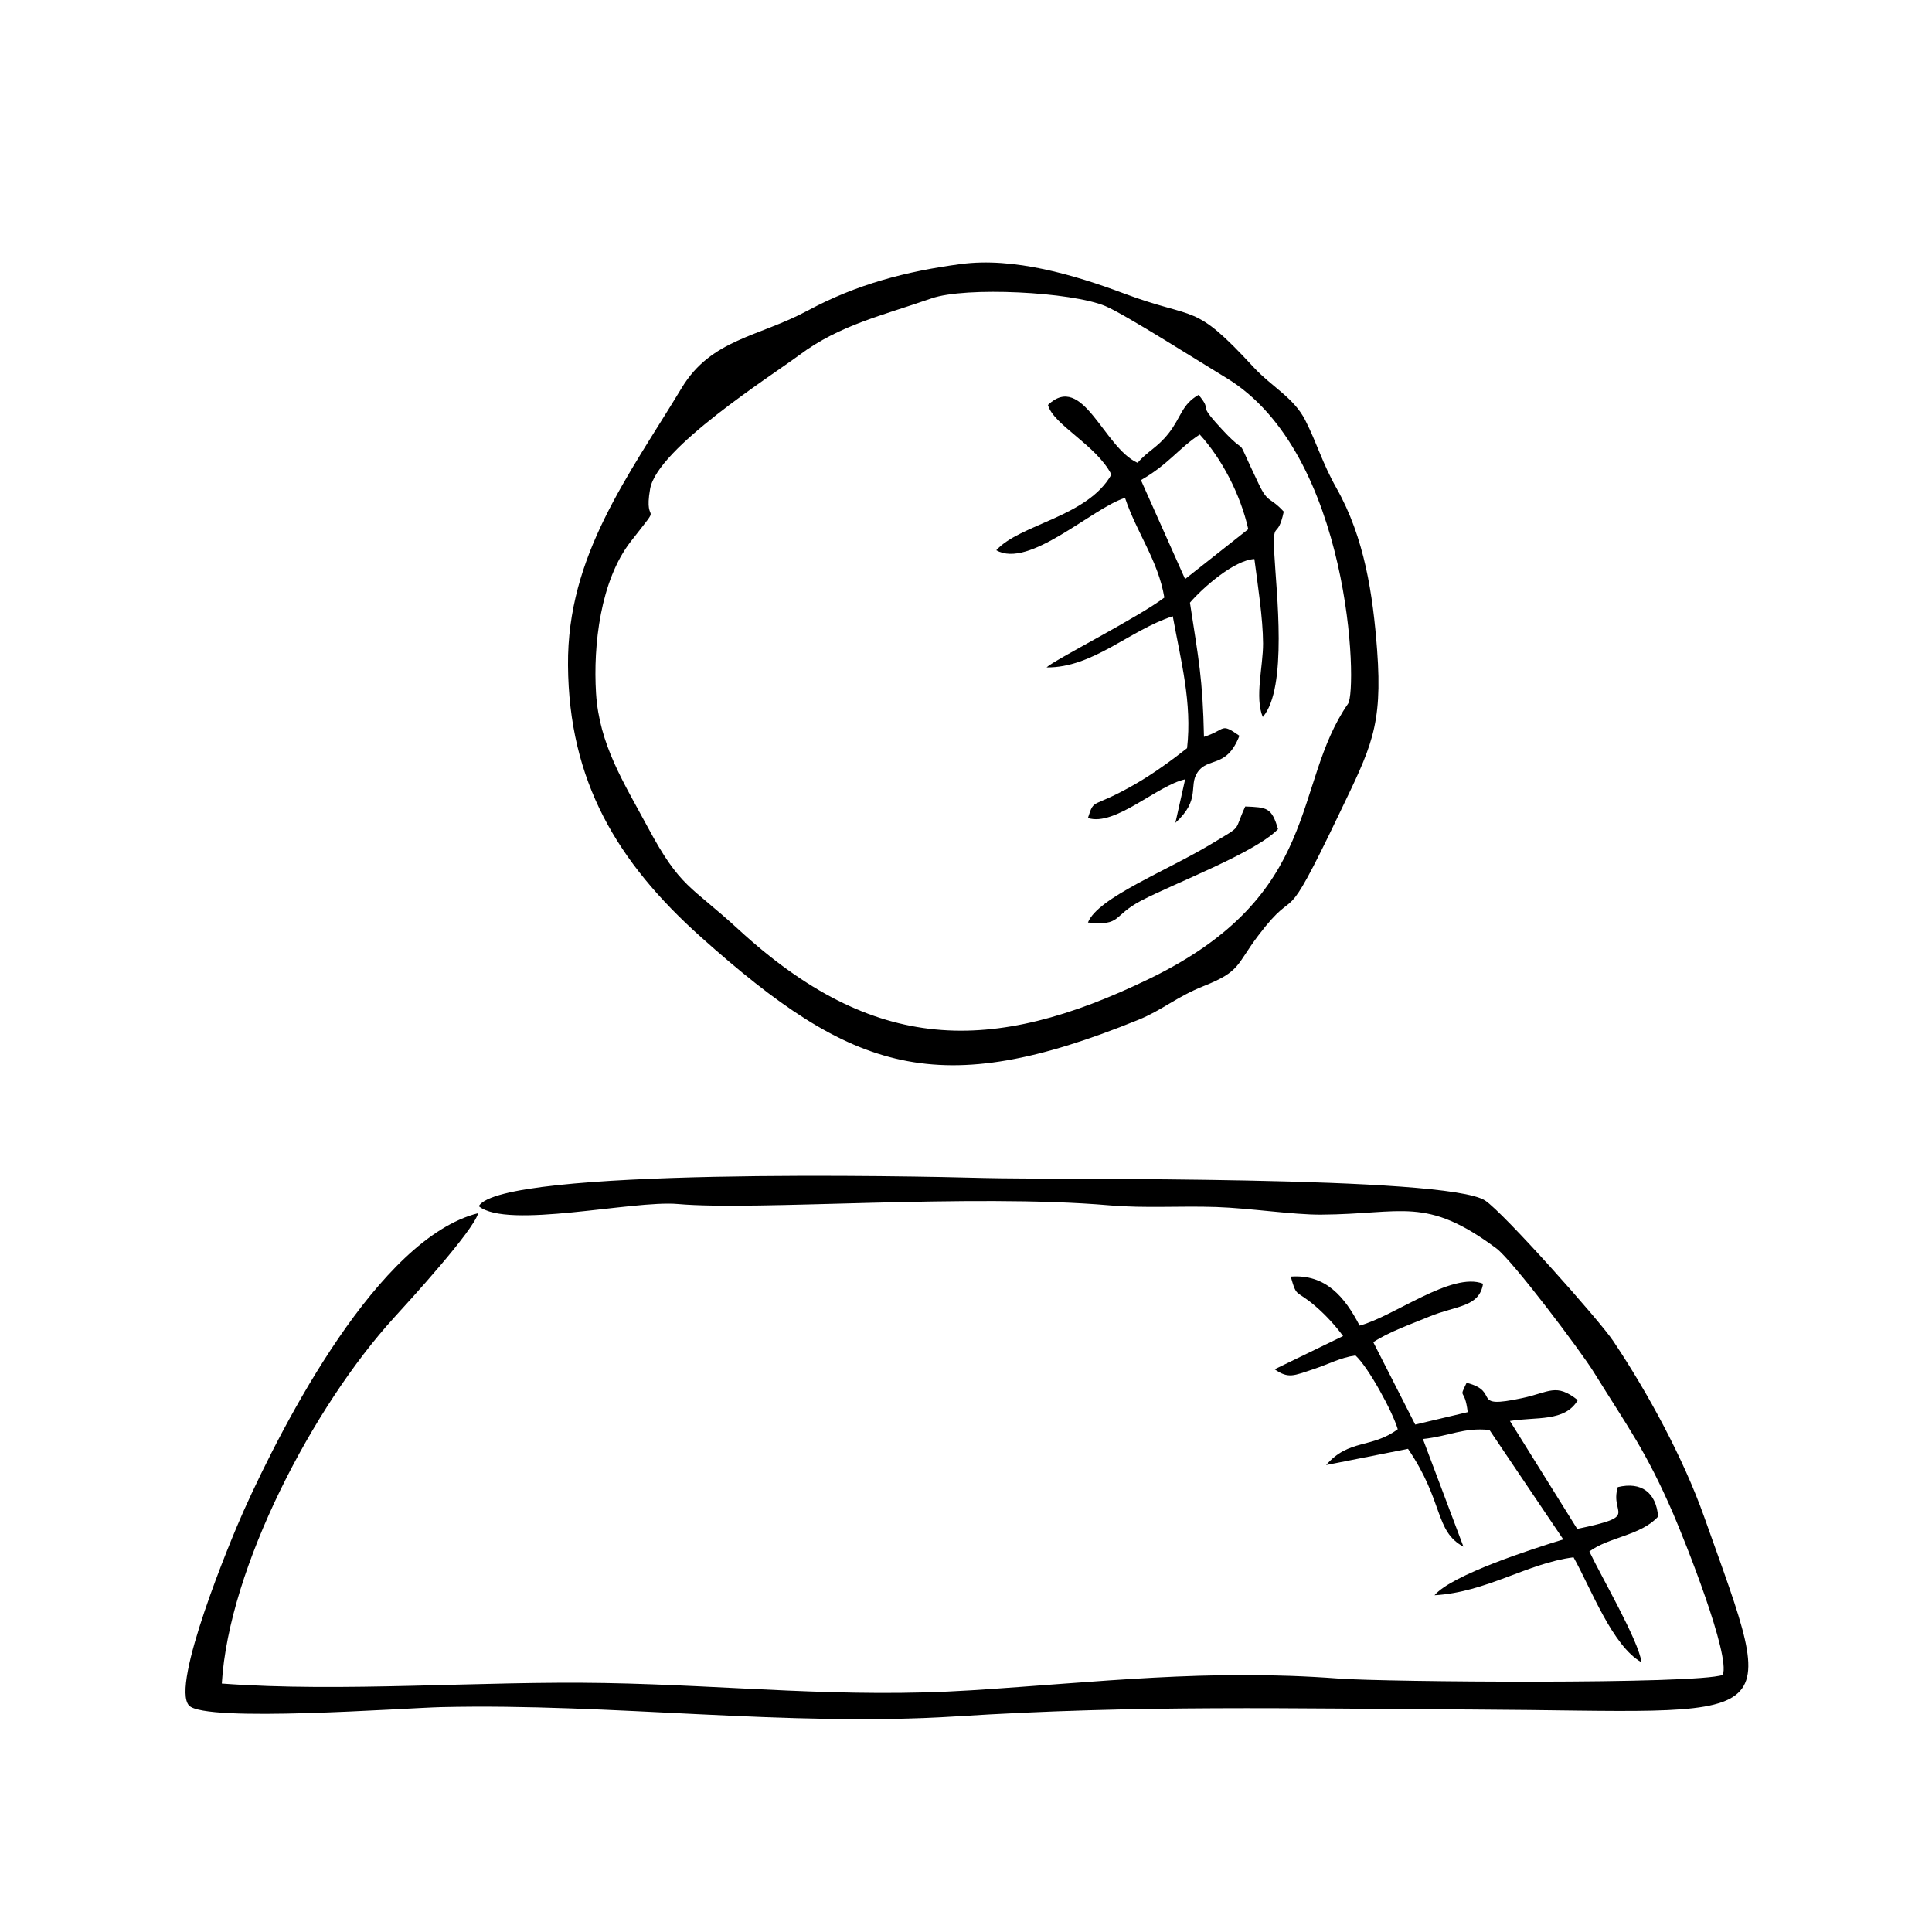
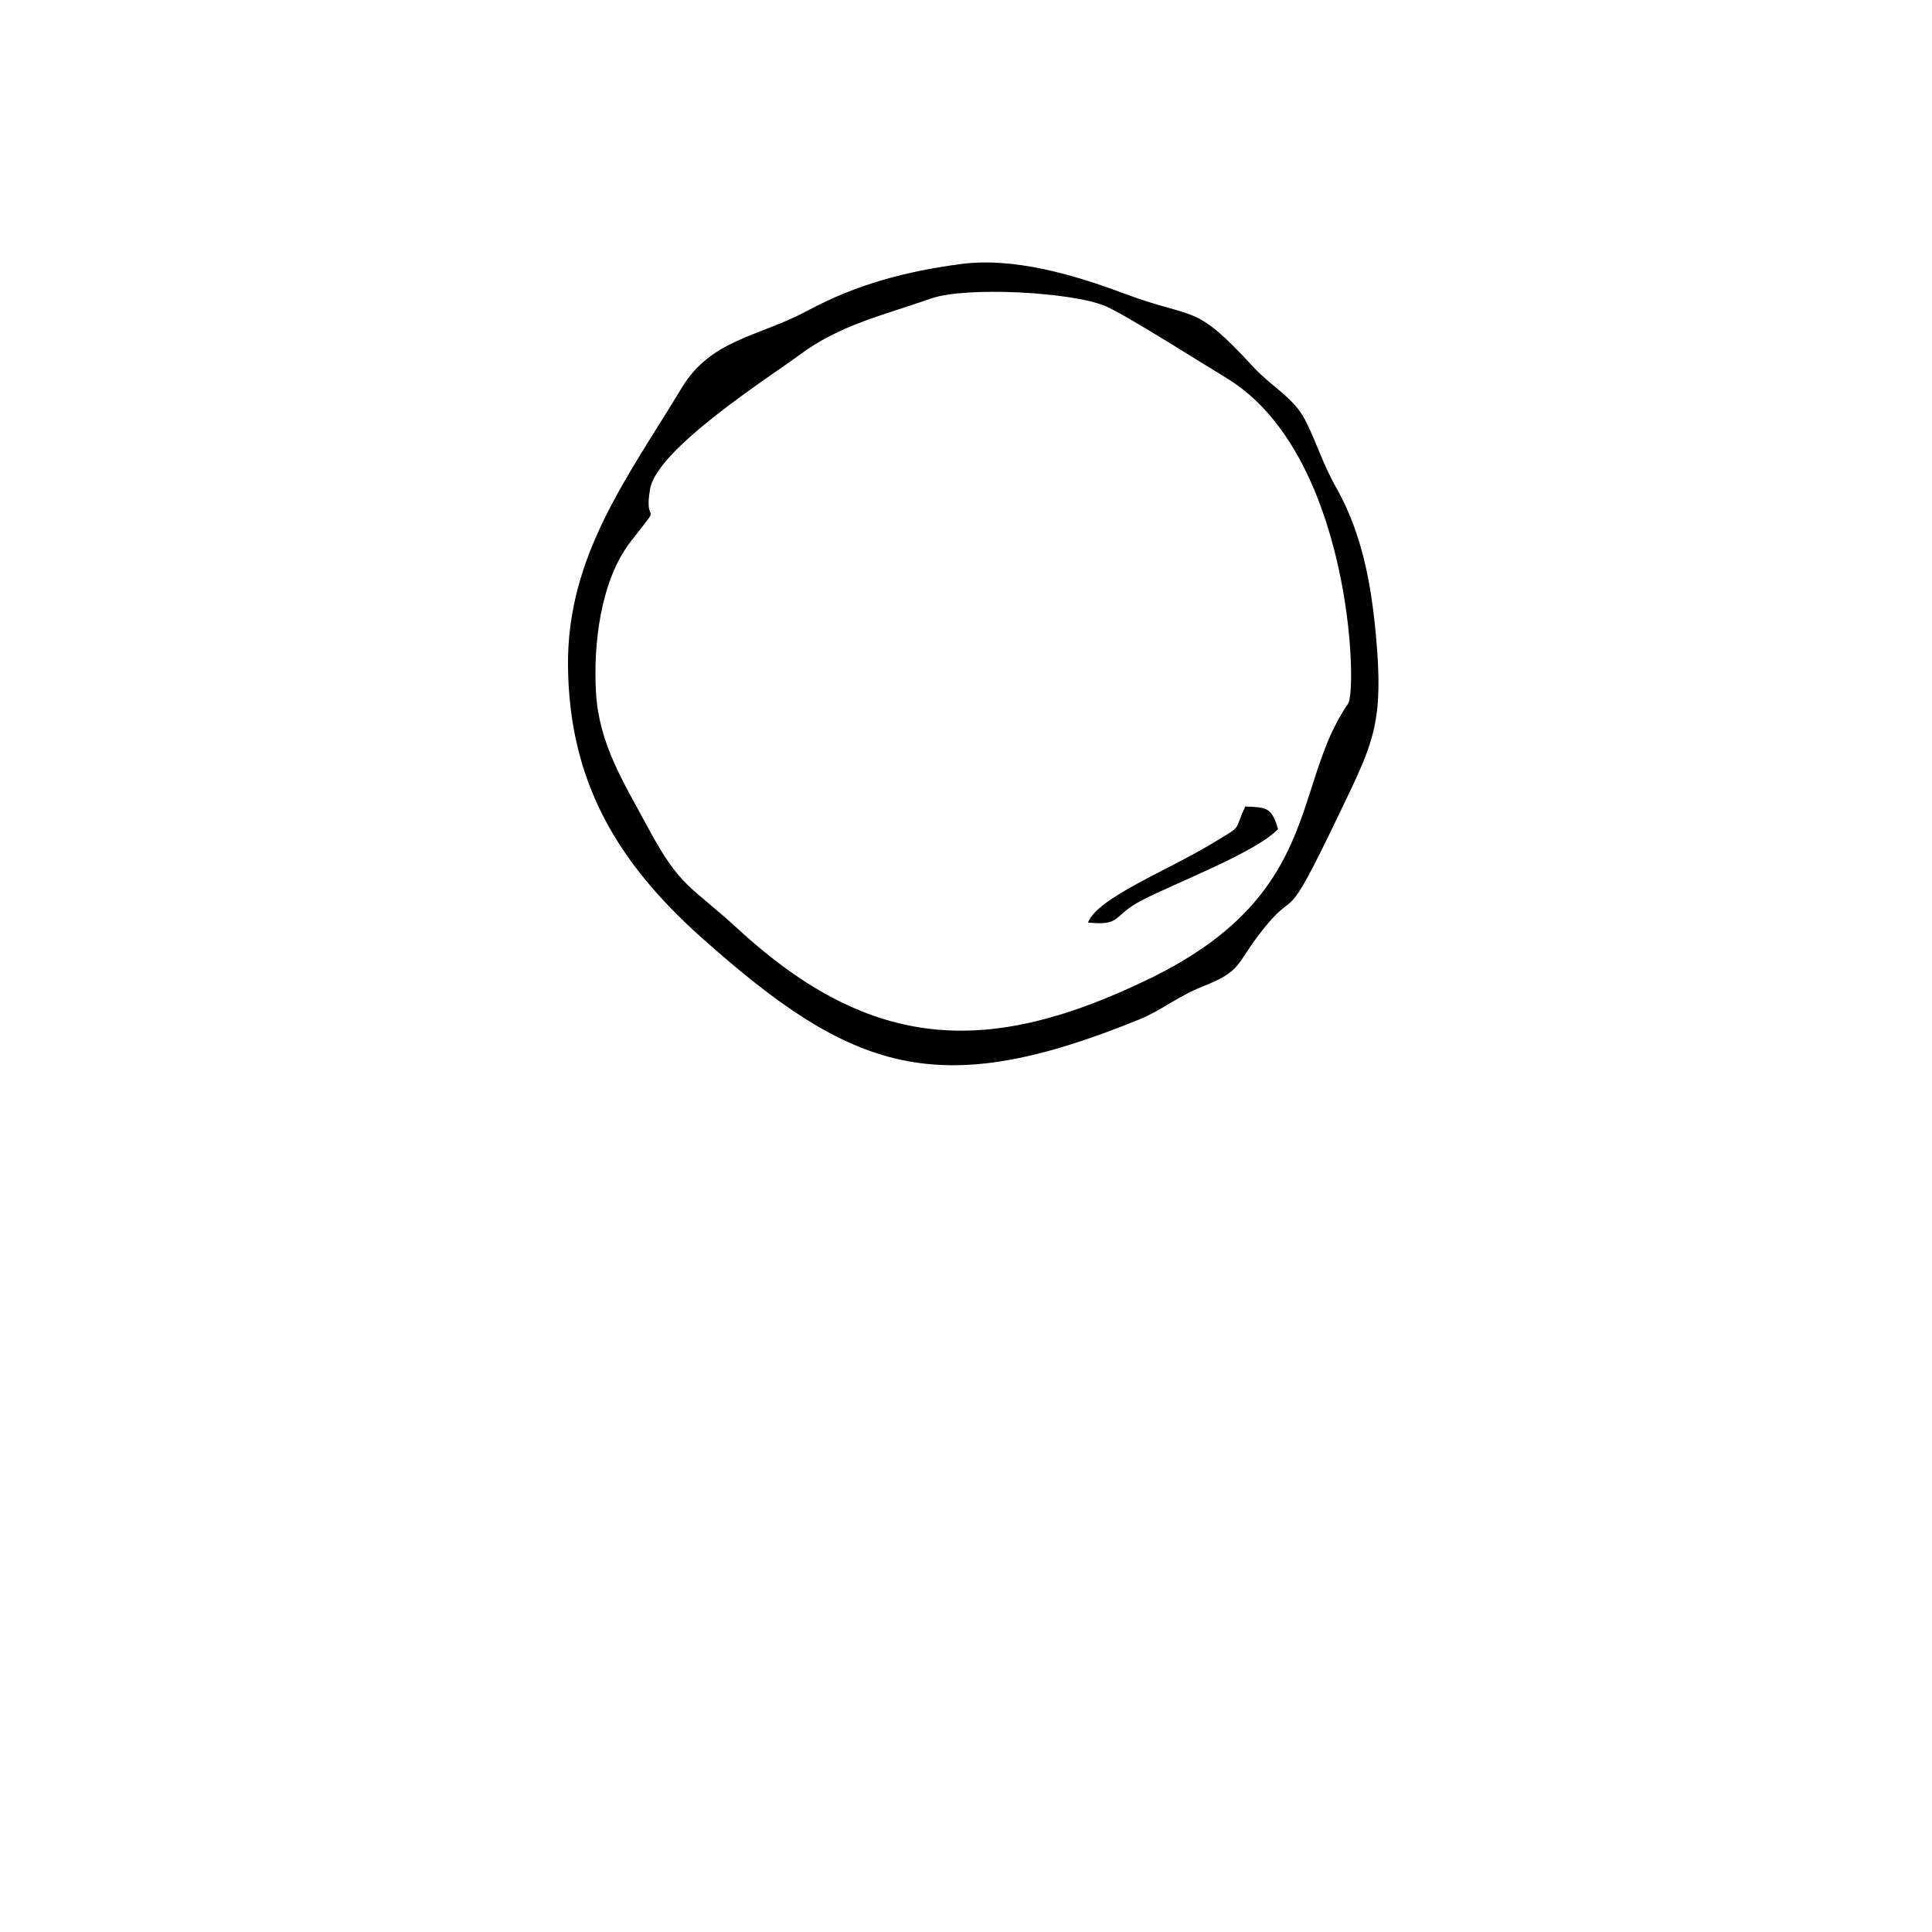
<svg xmlns="http://www.w3.org/2000/svg" fill="#000000" width="800px" height="800px" version="1.1" viewBox="144 144 512 512">
  <g fill-rule="evenodd">
-     <path d="m270.88 463.65c7.527 6.207 40.781-1.625 52.75-0.574 20.984 1.855 77.367-2.828 114.38 0.348 9.48 0.812 18.555 0.117 28.305 0.445 9.016 0.309 20.281 2.062 27.758 2.023 21.777-0.129 27.719-5 46.473 8.938 4.293 3.203 22.375 27.234 25.805 32.777 9.066 14.637 13.863 20.895 21.055 37.52 3.094 7.16 15.254 37.629 13.141 42.754-7.141 2.527-89.336 1.895-101.83 0.953-34.633-2.617-63.473 0.961-97.312 3.113-33.949 2.16-63.402-1.32-97.102-1.926-33.035-0.594-69.582 2.508-101.52 0.141 1.855-30.785 24.25-73.52 45.68-97.004 3.906-4.285 21.035-23.008 22.254-27.648-26.41 6.606-51.629 55.547-62.113 78.824-3.461 7.695-19.477 46.375-14.5 51.652 4.293 4.562 56.836 0.656 66.863 0.418 45.305-1.062 91.738 5.305 136.38 2.461 48.566-3.086 88.633-2.062 136.85-1.824 83.426 0.398 81.867 6.586 61.43-51.047-5.516-15.531-14.945-32.945-24.129-46.641-3.648-5.453-29.02-33.969-33.918-37.191-10.184-6.695-113.42-5.453-132.99-5.981-17.91-0.496-127.82-2.809-133.71 7.477z" />
    <path d="m390.84 223.08c9.035-3.164 37.141-1.746 46.117 2.043 5.246 2.211 25.496 15.094 31.906 18.953 33.234 19.973 34.938 82.742 32.391 86.41-15.016 21.66-6.594 50.512-52.582 72.855-41.961 20.371-73.094 19.926-109.04-13.102-12.766-11.73-15.273-10.82-23.961-27.004-6.336-11.801-12.871-21.898-13.715-35.535-0.785-12.676 1.141-29.852 9.215-40.215 9.094-11.691 3.234-3.273 5.117-13.926 1.914-10.781 32.035-29.883 39.609-35.516 10.652-7.934 21.996-10.434 34.949-14.965zm7.816-9.113c-14.551 1.934-27.609 5.356-40.613 12.348-13.031 7.012-25.539 7.508-33.371 20.461-14.141 23.414-30.379 44.449-30.148 73.52 0.227 30.676 12.992 52.168 35.285 72.082 40.215 35.93 62.758 43.477 115.88 21.879 6.309-2.559 10.105-6.078 17.266-8.926 9.898-3.938 8.617-5.625 14.469-13.359 11.277-14.895 5.613 0.883 21.562-32.461 8.262-17.277 11.484-22.859 9.969-43.23-1.109-14.785-3.363-29.812-10.75-42.883-3.816-6.754-5.188-11.949-8.312-18.07-3.016-5.93-8.957-8.895-13.668-14.004-16.156-17.504-14.887-12.258-34.402-19.566-13.082-4.91-29.195-9.648-43.16-7.785z" />
-     <path d="m446.36 271.23c7.258-4.117 10.125-8.559 15.59-12.078 5.781 6.356 10.77 15.77 12.852 25.082l-16.742 13.219-11.703-26.223zm7.387-12.465c-3.023 3.898-5.633 4.762-8.27 7.894-9.035-4.074-14.508-24.148-23.754-15.344 1.367 5.266 12.805 10.594 16.809 18.445-6.309 11.246-24.277 13.121-30.508 20.055 8.668 5 25.367-11.117 34.117-13.883 3.144 9.371 8.766 16.562 10.422 26.422-6.742 5.168-29.277 16.594-31.219 18.516 12.297 0.129 21.969-9.848 33.453-13.559 2.141 11.84 5.156 22.898 3.789 34.961-4.055 3.215-9.035 6.812-13.648 9.473-11.773 6.805-10.859 3.5-12.625 9.035 7.172 2.312 18.367-8.648 25.766-10.254l-2.59 11.535c6.754-6.141 3.473-9.699 5.801-13.281 2.809-4.312 7.746-0.98 11.168-9.797-5.137-3.59-3.441-1.617-9.391 0.289-0.328-15.531-1.438-20.598-3.719-35.562 3.332-3.898 11.754-11.316 17.078-11.562 0.871 6.664 2.281 15.828 2.301 22.363 0.02 6.129-2.25 14.281-0.078 19.496 6.684-7.598 3.539-33.641 3.074-43.012-0.496-9.977 0.773-3.402 2.488-11.414-3.699-4.027-4.125-2.082-6.613-7.281-7.727-16.117-1.07-4.699-11.387-16.312-4.762-5.367-0.812-2.777-4.57-7.348-4.484 2.57-4.551 5.832-7.894 10.137z" />
-     <path d="m499.93 498.07-18.141 8.809c3.68 2.559 5.047 1.688 10.195 0 4.164-1.359 7.219-3.106 11.227-3.668 3.391 3.074 9.809 14.797 11.207 19.547-6.894 5.148-12.973 2.527-18.98 9.492l21.699-4.293c9.531 14.012 7.023 21.809 14.688 25.926l-10.742-28.531c7.25-0.793 10.66-3.086 17.645-2.398l19.559 29.008c-8.113 2.481-29.523 9.363-34.125 14.797 13.875-0.812 24.605-8.5 36.844-10.055 4.68 8.371 10.285 23.484 18.012 27.828-0.754-5.754-10.633-22.641-13.824-29.375 5.156-3.84 13.695-4.227 18.227-9.254-0.535-6.387-4.453-9.301-10.691-7.805-2.223 7.457 6.129 7.547-10.75 11.078l-17.832-28.602c6.914-1.152 14.551 0.328 17.98-5.523-5.793-4.594-7.477-2.082-14.738-0.535-14.184 3.035-5.434-1.727-14.727-4.055-2.231 4.633-0.504 0.961 0.297 7.773l-13.914 3.293-11.117-21.84c4.324-2.809 9.926-4.731 14.926-6.805 6.992-2.894 13.211-2.418 14.164-8.688-8.27-3.242-23.594 8.68-32.707 11.109-3.945-7.625-9.004-13.676-18.258-12.992 1.688 5.883 1.23 3.242 6.656 7.934 2.688 2.34 5.188 5.059 7.231 7.836z" />
    <path d="m432.32 388.48c9.066 0.914 6.297-1.734 14.223-5.859 8.797-4.582 30.219-12.684 36.148-18.895-1.695-5.762-2.938-5.762-8.688-6-3.203 6.941-0.457 4.762-8.719 9.77-12.059 7.309-30.398 14.398-32.965 20.984z" />
  </g>
</svg>